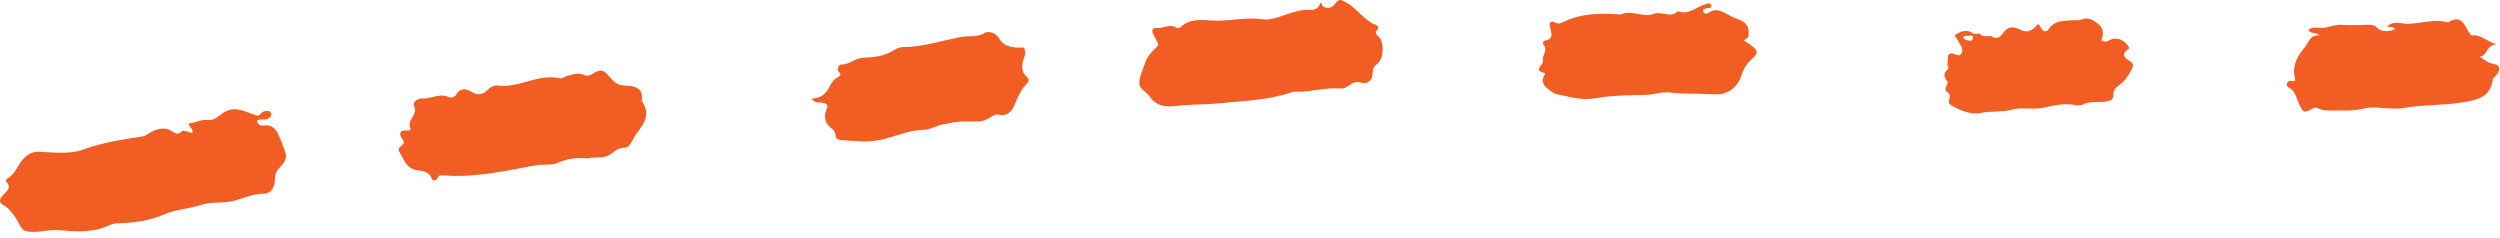
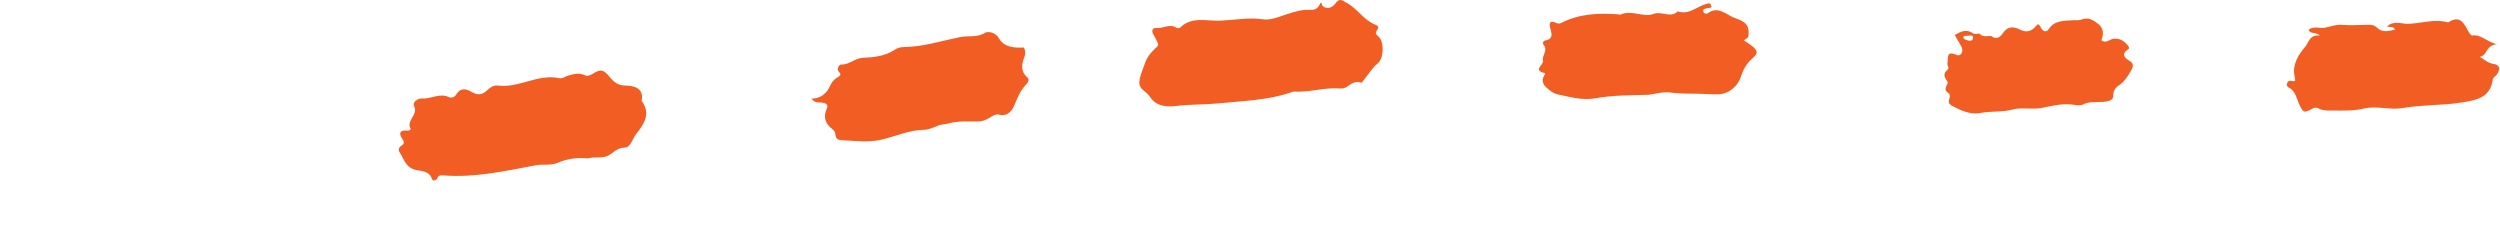
<svg xmlns="http://www.w3.org/2000/svg" width="126" height="12" viewBox="0 0 126 12" fill="none">
-   <path d="M14.037 6.772C13.898 6.512 13.697 6.272 13.328 6.322C13.158 6.342 12.998 6.322 12.947 6.092C13.107 5.942 13.348 6.092 13.518 5.972C13.617 5.902 13.717 5.812 13.658 5.692C13.607 5.582 13.467 5.572 13.348 5.602C13.277 5.622 13.197 5.652 13.168 5.702C13.027 5.892 12.947 5.822 12.738 5.752C12.268 5.602 11.797 5.312 11.238 5.692C11.047 5.822 10.787 6.082 10.537 6.052C10.148 5.992 9.848 6.202 9.508 6.222C9.518 6.422 9.758 6.482 9.698 6.692C9.498 6.722 9.287 6.462 9.068 6.692C8.977 6.792 8.788 6.702 8.678 6.622C8.258 6.352 7.878 6.512 7.508 6.712C7.408 6.762 7.328 6.852 7.208 6.872C6.188 7.032 5.178 7.172 4.188 7.542C3.547 7.772 2.768 7.692 2.058 7.652C1.678 7.622 1.448 7.742 1.208 7.972C0.888 8.282 0.798 8.762 0.378 8.992C0.308 9.032 0.278 9.122 0.318 9.162C0.618 9.492 0.318 9.642 0.138 9.842C0.008 9.992 -0.092 10.182 0.138 10.312C0.588 10.572 0.808 11.002 1.048 11.432C1.158 11.622 1.288 11.662 1.538 11.682C2.018 11.712 2.478 11.562 2.958 11.602C3.808 11.672 4.668 11.742 5.488 11.362C5.628 11.292 5.798 11.252 5.958 11.252C6.758 11.232 7.538 11.122 8.278 10.802C8.868 10.542 9.518 10.532 10.107 10.332C10.697 10.142 11.307 10.272 11.887 10.092C12.348 9.952 12.797 9.762 13.297 9.762C13.637 9.762 13.867 9.442 13.857 9.012C13.857 8.752 13.947 8.592 14.117 8.422C14.307 8.222 14.498 7.992 14.377 7.682C14.268 7.382 14.178 7.062 14.018 6.782L14.037 6.772Z" fill="#F15D22" />
  <path d="M29.628 7.982C29.928 7.892 30.228 7.982 30.558 7.882C30.878 7.772 31.058 7.442 31.468 7.442C31.788 7.442 31.878 6.982 32.078 6.732C32.478 6.232 32.808 5.722 32.338 5.082C32.468 4.412 31.918 4.322 31.528 4.312C31.138 4.312 30.938 4.132 30.738 3.892C30.418 3.502 30.288 3.462 29.868 3.722C29.738 3.802 29.598 3.852 29.478 3.792C29.168 3.642 28.888 3.742 28.598 3.822C28.468 3.862 28.348 3.972 28.198 3.942C27.118 3.702 26.158 4.452 25.088 4.312C24.888 4.282 24.688 4.412 24.528 4.572C24.298 4.792 24.058 4.802 23.768 4.632C23.488 4.462 23.198 4.412 22.988 4.772C22.908 4.902 22.748 4.952 22.618 4.892C22.148 4.672 21.718 5.002 21.268 4.962C21.068 4.952 20.768 5.142 20.868 5.342C21.098 5.792 20.448 6.072 20.698 6.492C20.718 6.522 20.638 6.592 20.548 6.582C20.158 6.542 20.068 6.702 20.288 7.022C20.388 7.172 20.368 7.262 20.218 7.352C20.098 7.422 20.068 7.562 20.128 7.652C20.358 8.002 20.438 8.462 20.988 8.572C21.258 8.622 21.638 8.622 21.768 9.012C21.818 9.152 21.988 9.092 22.038 8.982C22.118 8.802 22.248 8.832 22.388 8.842C23.958 8.962 25.468 8.612 26.988 8.332C27.358 8.262 27.768 8.352 28.088 8.212C28.598 7.992 29.088 7.932 29.618 7.982H29.628Z" fill="#F15D22" />
-   <path d="M69.388 1.531C69.518 1.371 69.478 1.311 69.308 1.241C68.728 1.011 68.408 0.431 67.868 0.141C67.638 0.021 67.518 -0.119 67.308 0.171C67.168 0.361 66.918 0.501 66.668 0.311C66.618 0.271 66.618 0.021 66.528 0.201C66.338 0.601 66.068 0.471 65.748 0.501C65.368 0.531 64.968 0.681 64.608 0.801C64.268 0.921 63.958 1.021 63.628 0.971C62.918 0.871 62.208 1.011 61.498 1.041C60.828 1.071 60.068 0.811 59.478 1.391C59.438 1.431 59.328 1.431 59.278 1.391C58.938 1.181 58.608 1.451 58.278 1.411C58.078 1.391 58.018 1.561 58.138 1.751C58.208 1.871 58.278 1.991 58.328 2.121C58.358 2.191 58.418 2.261 58.308 2.361C57.888 2.751 57.788 2.931 57.638 3.371C57.558 3.611 57.448 3.841 57.428 4.091C57.368 4.501 57.778 4.601 57.938 4.851C58.258 5.351 58.748 5.401 59.278 5.341C59.978 5.251 60.688 5.281 61.398 5.211C62.658 5.081 63.928 5.061 65.138 4.631C65.218 4.601 65.328 4.621 65.418 4.621C66.138 4.621 66.848 4.391 67.578 4.461C67.738 4.471 67.858 4.401 67.958 4.321C68.168 4.171 68.338 4.081 68.628 4.171C68.928 4.261 69.188 4.021 69.178 3.701C69.178 3.461 69.238 3.351 69.418 3.211C69.728 2.981 69.768 2.241 69.548 1.921C69.468 1.801 69.238 1.721 69.398 1.531H69.388Z" fill="#F15D22" />
+   <path d="M69.388 1.531C69.518 1.371 69.478 1.311 69.308 1.241C68.728 1.011 68.408 0.431 67.868 0.141C67.638 0.021 67.518 -0.119 67.308 0.171C67.168 0.361 66.918 0.501 66.668 0.311C66.618 0.271 66.618 0.021 66.528 0.201C66.338 0.601 66.068 0.471 65.748 0.501C65.368 0.531 64.968 0.681 64.608 0.801C64.268 0.921 63.958 1.021 63.628 0.971C62.918 0.871 62.208 1.011 61.498 1.041C60.828 1.071 60.068 0.811 59.478 1.391C59.438 1.431 59.328 1.431 59.278 1.391C58.938 1.181 58.608 1.451 58.278 1.411C58.078 1.391 58.018 1.561 58.138 1.751C58.208 1.871 58.278 1.991 58.328 2.121C58.358 2.191 58.418 2.261 58.308 2.361C57.888 2.751 57.788 2.931 57.638 3.371C57.558 3.611 57.448 3.841 57.428 4.091C57.368 4.501 57.778 4.601 57.938 4.851C58.258 5.351 58.748 5.401 59.278 5.341C59.978 5.251 60.688 5.281 61.398 5.211C62.658 5.081 63.928 5.061 65.138 4.631C65.218 4.601 65.328 4.621 65.418 4.621C66.138 4.621 66.848 4.391 67.578 4.461C67.738 4.471 67.858 4.401 67.958 4.321C68.168 4.171 68.338 4.081 68.628 4.171C69.178 3.461 69.238 3.351 69.418 3.211C69.728 2.981 69.768 2.241 69.548 1.921C69.468 1.801 69.238 1.721 69.398 1.531H69.388Z" fill="#F15D22" />
  <path d="M84.008 4.641C84.478 4.711 84.938 4.721 85.408 4.721C85.808 4.721 86.198 4.761 86.598 4.751C87.108 4.741 87.578 4.371 87.738 3.871C87.848 3.521 88.028 3.201 88.288 2.971C88.558 2.731 88.628 2.631 88.398 2.401C88.268 2.271 88.098 2.181 87.888 2.031C88.178 1.861 88.118 1.851 88.128 1.631C88.148 1.091 87.648 1.001 87.368 0.881C86.988 0.721 86.588 0.301 86.098 0.651C86.018 0.711 85.898 0.701 85.858 0.611C85.788 0.441 85.938 0.441 86.048 0.411C86.138 0.381 86.328 0.441 86.228 0.241C86.178 0.131 86.088 0.171 85.988 0.201C85.508 0.331 85.118 0.771 84.558 0.571C84.198 0.941 83.758 0.531 83.308 0.711C82.848 0.891 82.238 0.481 81.688 0.731C81.648 0.751 81.598 0.731 81.548 0.721C80.568 0.651 79.608 0.691 78.718 1.141C78.608 1.201 78.518 1.201 78.398 1.141C78.128 1.021 78.068 1.141 78.128 1.401C78.188 1.661 78.328 1.961 77.878 2.041C77.768 2.061 77.738 2.191 77.798 2.261C78.038 2.541 77.698 2.791 77.768 3.061C77.818 3.261 77.228 3.541 77.848 3.681C77.898 3.691 77.868 3.751 77.838 3.791C77.688 4.021 77.748 4.241 77.938 4.411C78.108 4.561 78.278 4.711 78.528 4.761C79.158 4.891 79.748 5.071 80.428 4.951C81.248 4.801 82.108 4.801 82.948 4.781C83.318 4.781 83.698 4.621 84.008 4.661V4.641Z" fill="#F15D22" />
  <path d="M41.438 5.172C41.618 5.202 41.768 5.262 41.668 5.482C41.478 5.912 41.598 6.242 41.958 6.512C42.058 6.582 42.098 6.692 42.108 6.812C42.128 6.972 42.228 7.052 42.388 7.062C43.048 7.092 43.688 7.192 44.368 7.052C45.098 6.892 45.798 6.552 46.568 6.542C46.818 6.542 47.058 6.412 47.298 6.322C47.468 6.262 47.658 6.262 47.798 6.222C48.298 6.082 48.788 6.132 49.288 6.122C49.488 6.122 49.688 6.052 49.878 5.932C50.008 5.842 50.198 5.742 50.318 5.772C50.768 5.892 50.998 5.612 51.128 5.292C51.288 4.902 51.448 4.522 51.748 4.222C51.838 4.132 51.878 3.982 51.788 3.912C51.418 3.592 51.488 3.232 51.638 2.842C51.678 2.732 51.698 2.572 51.598 2.392C51.138 2.422 50.608 2.392 50.348 1.932C50.158 1.592 49.758 1.582 49.648 1.652C49.238 1.912 48.798 1.782 48.378 1.872C47.438 2.062 46.518 2.362 45.548 2.372C45.378 2.372 45.218 2.422 45.088 2.512C44.598 2.832 44.038 2.892 43.498 2.912C43.078 2.932 42.798 3.272 42.388 3.252C42.268 3.252 42.178 3.502 42.248 3.582C42.378 3.722 42.408 3.782 42.238 3.882C42.068 3.982 41.928 4.112 41.858 4.282C41.678 4.692 41.398 4.962 40.898 4.972C41.078 5.222 41.288 5.142 41.458 5.172H41.438Z" fill="#F15D22" />
  <path d="M115.318 4.392C115.718 4.582 115.738 4.982 115.898 5.292C116.088 5.672 116.118 5.712 116.508 5.492C116.658 5.402 116.758 5.412 116.868 5.472C117.108 5.592 117.368 5.572 117.618 5.572C118.128 5.572 118.638 5.592 119.138 5.472C119.788 5.312 120.438 5.562 121.118 5.442C122.098 5.272 123.108 5.322 124.088 5.162C124.828 5.042 125.518 4.922 125.638 3.992C125.648 3.902 125.798 3.832 125.858 3.732C126.028 3.462 125.988 3.272 125.678 3.222C125.398 3.182 125.228 3.012 124.978 2.862C125.388 2.802 125.268 2.272 125.838 2.232C125.278 2.082 125.028 1.712 124.598 1.792C124.548 1.792 124.458 1.682 124.418 1.602C124.188 1.182 123.988 0.732 123.388 1.132C122.708 0.932 122.038 1.182 121.358 1.202C121.038 1.202 120.628 1.022 120.308 1.332C120.448 1.392 120.618 1.292 120.708 1.492C120.378 1.572 120.068 1.652 119.798 1.392C119.648 1.242 119.468 1.242 119.278 1.252C118.858 1.262 118.438 1.282 118.018 1.252C117.728 1.232 117.468 1.332 117.198 1.392C116.918 1.452 116.608 1.292 116.348 1.502C116.448 1.742 116.698 1.582 116.918 1.792C116.398 1.732 116.368 2.142 116.178 2.362C115.828 2.762 115.538 3.272 115.638 3.792C115.698 4.132 115.728 4.112 115.418 4.072C115.278 4.052 115.198 4.322 115.318 4.382V4.392Z" fill="#F15D22" />
  <path d="M98.307 5.291C98.777 5.551 99.297 5.801 99.827 5.691C100.347 5.591 100.877 5.661 101.377 5.531C101.877 5.391 102.397 5.531 102.897 5.441C103.457 5.331 104.007 5.181 104.587 5.291C104.717 5.321 104.887 5.311 104.997 5.261C105.227 5.141 105.437 5.151 105.687 5.141C105.967 5.141 106.517 5.151 106.507 4.831C106.507 4.441 106.737 4.351 106.927 4.201C107.147 4.011 107.277 3.771 107.417 3.541C107.507 3.391 107.547 3.211 107.377 3.101C107.077 2.911 106.867 2.751 107.287 2.461C107.327 2.431 107.287 2.341 107.237 2.281C107.047 2.071 106.857 1.921 106.527 1.951C106.327 1.971 106.167 2.211 105.907 2.031C106.017 1.751 106.047 1.451 105.767 1.221C105.507 1.011 105.247 0.841 104.887 0.991C104.767 1.041 104.607 1.011 104.467 1.021C104.007 1.051 103.537 1.021 103.237 1.491C103.157 1.611 102.987 1.611 102.897 1.451C102.747 1.191 102.737 1.171 102.607 1.321C102.377 1.591 102.117 1.651 101.807 1.491C101.457 1.311 101.157 1.331 100.927 1.701C100.787 1.911 100.577 1.991 100.347 1.811C100.147 1.811 99.927 1.891 99.767 1.691C99.657 1.691 99.537 1.751 99.427 1.671C99.107 1.451 98.817 1.581 98.517 1.771C98.637 1.981 98.767 2.171 98.867 2.381C98.977 2.611 98.817 2.861 98.617 2.771C98.057 2.521 98.207 2.951 98.147 3.201C98.127 3.311 98.277 3.421 98.147 3.521C97.917 3.721 97.987 3.881 98.147 4.111C98.237 4.241 97.877 4.481 98.177 4.671C98.287 4.741 98.287 4.861 98.247 4.981C98.207 5.091 98.197 5.221 98.327 5.291H98.307ZM99.147 1.801C99.257 1.821 99.467 1.711 99.437 1.931C99.407 2.101 99.227 2.061 99.097 2.011C99.037 1.981 98.947 1.991 98.957 1.831C99.027 1.821 99.087 1.791 99.157 1.801H99.147Z" fill="#F15D22" />
</svg>